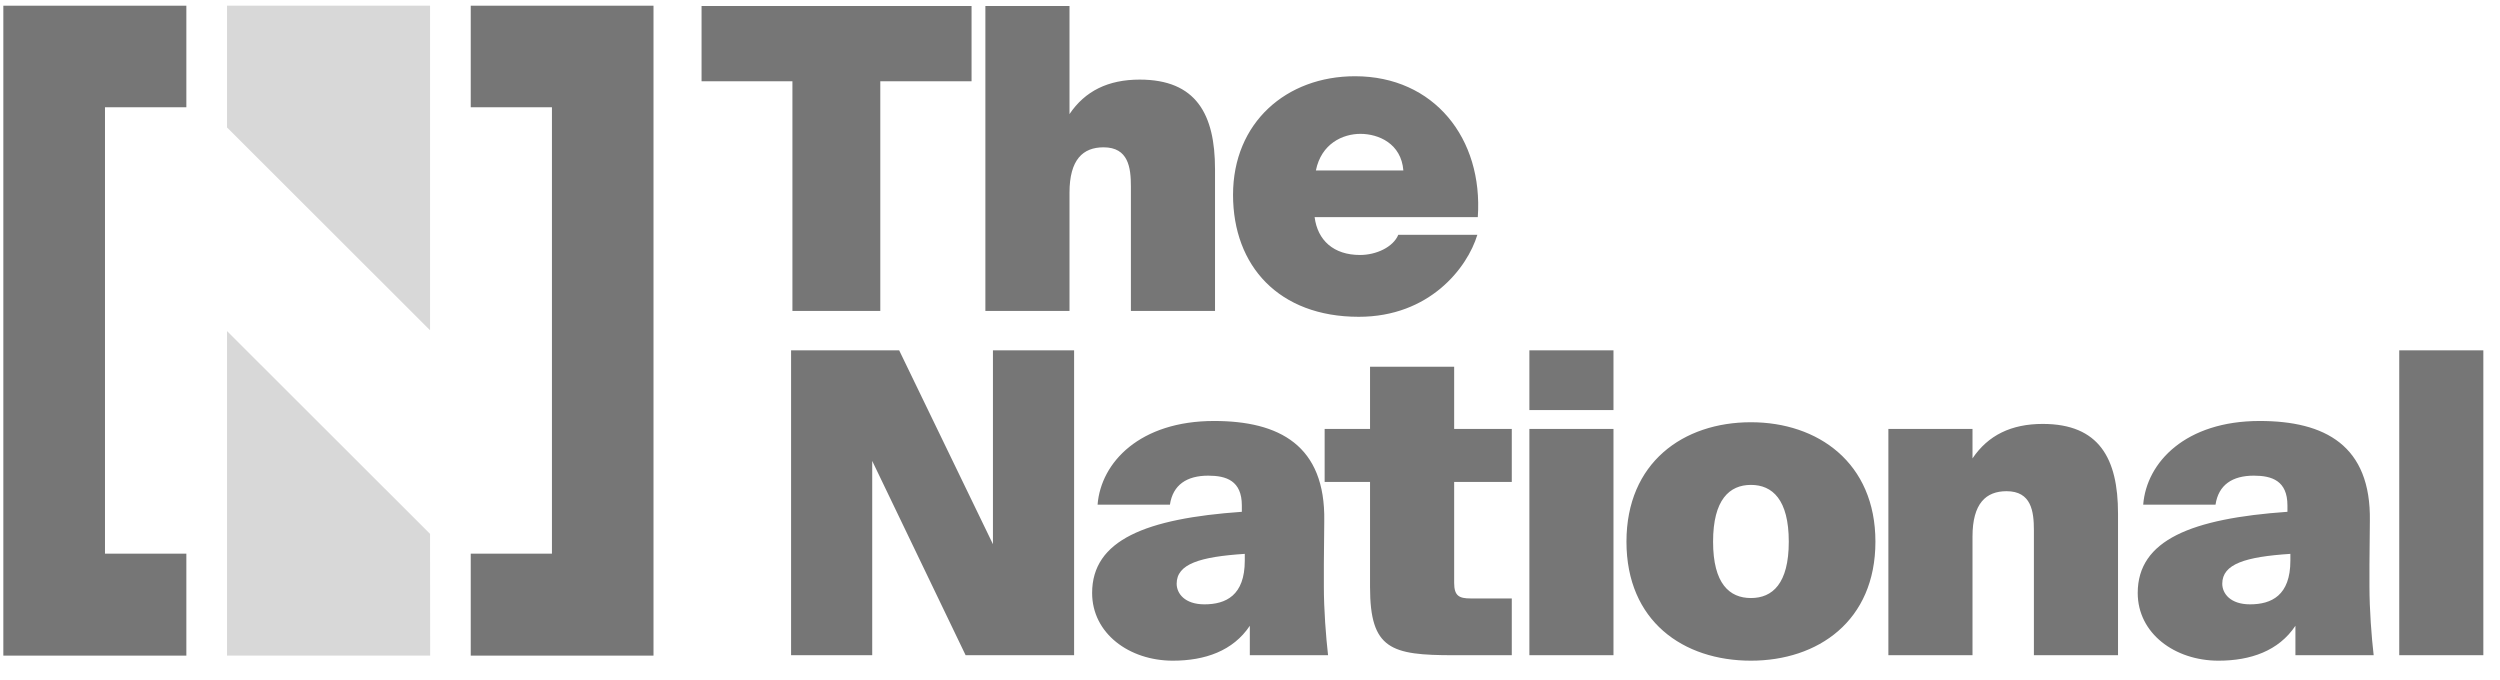
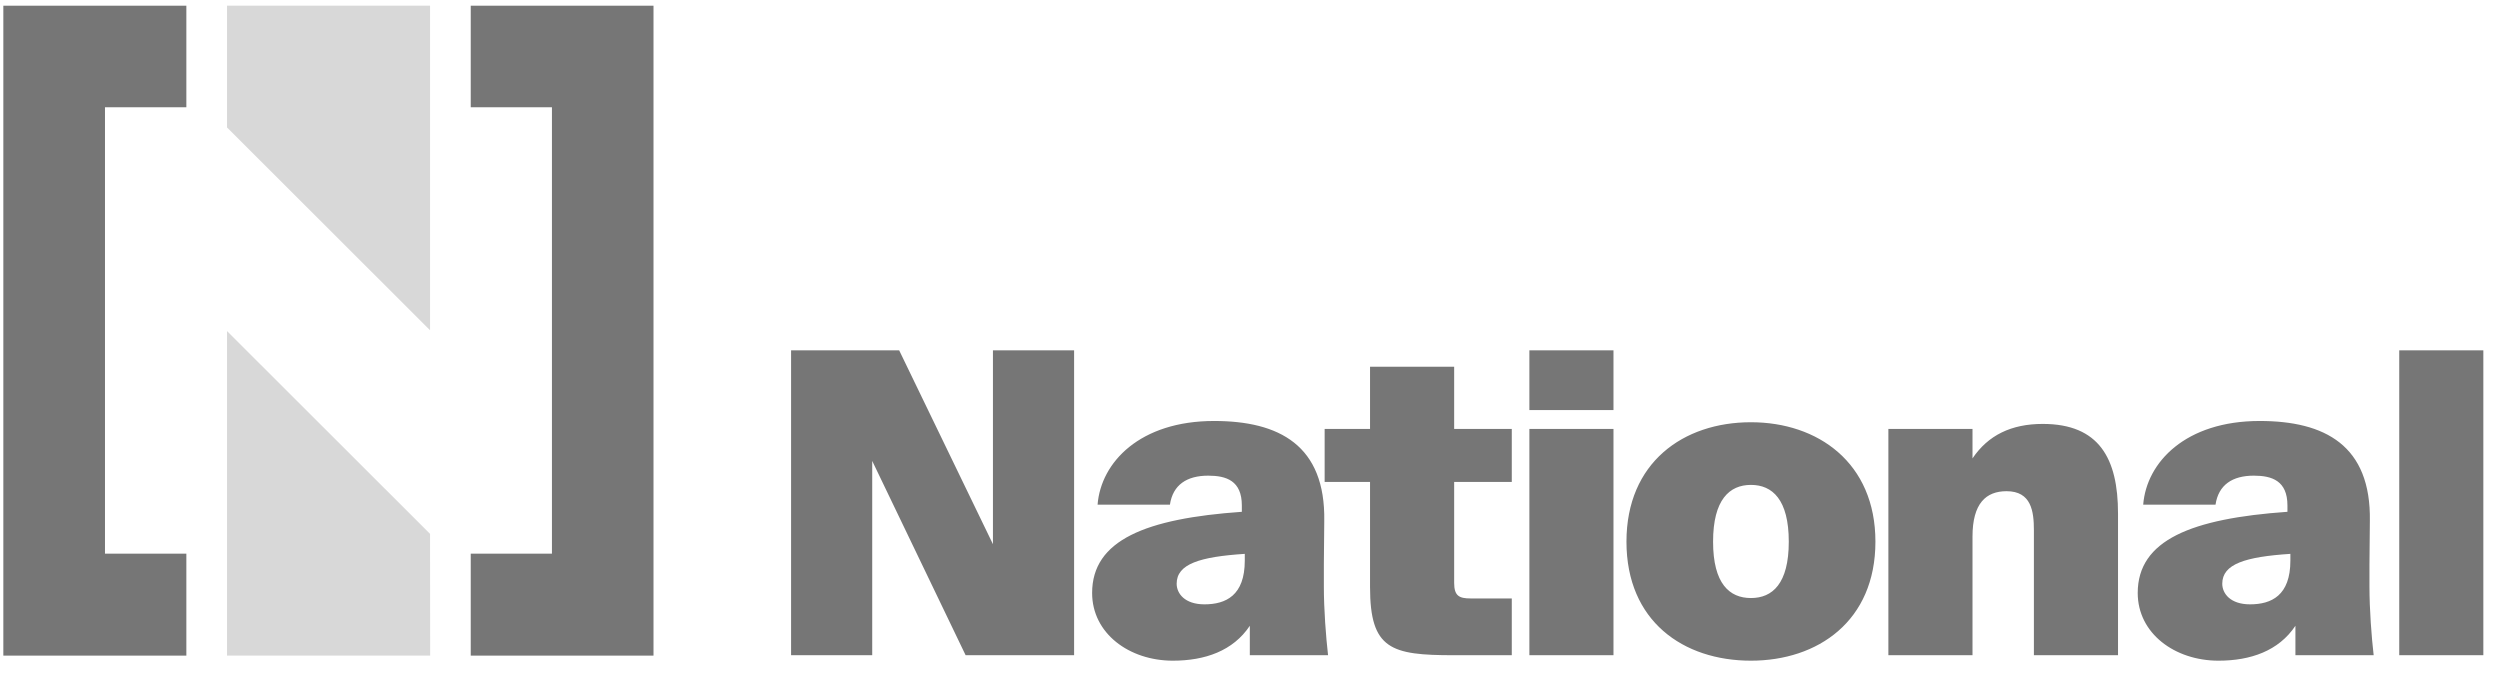
<svg xmlns="http://www.w3.org/2000/svg" width="125" height="34" viewBox="0 0 125 34" fill="none">
  <path d="M32.675 32.781V0.285H23.537V5.363H27.597V27.683H23.537V32.781H32.675ZM9.318 5.363V0.285H0.167V32.781H9.318V27.683H5.249V5.363H9.318Z" fill="#767676" />
  <path d="M21.508 32.781L21.502 26.693L11.351 16.553V32.779L21.508 32.781ZM11.351 6.373L21.502 16.512V0.285H11.351V6.373Z" fill="#D8D8D8" />
  <path d="M53.705 32.761V17.516H49.647V27.209L44.958 17.516H39.554V32.761H43.611V23.046L48.281 32.761H53.705ZM62.092 25.59C57.297 25.927 54.606 26.999 54.606 29.649C54.606 31.668 56.456 33.034 58.643 33.034C60.242 33.034 61.65 32.55 62.491 31.289V32.761H66.403C66.297 31.836 66.193 30.49 66.193 29.334V28.219L66.213 26.053C66.277 22.268 63.963 21.049 60.704 21.049C57.003 21.049 55.047 23.109 54.879 25.233H58.496C58.643 24.245 59.337 23.783 60.41 23.783C61.314 23.783 62.092 24.034 62.092 25.275L62.092 25.59ZM62.239 28.03C62.239 29.775 61.293 30.217 60.221 30.217C59.232 30.217 58.833 29.67 58.833 29.186C58.833 28.198 59.989 27.84 62.239 27.693V28.03ZM68.502 21.448H66.232V24.098H68.502V29.355C68.502 32.467 69.554 32.761 72.686 32.761H75.589V29.922H73.527C72.96 29.922 72.708 29.796 72.708 29.144V24.098H75.589V21.448H72.708V18.336H68.502V21.448ZM76.469 32.761H80.674V21.448H76.469V32.761ZM76.469 20.502H80.674V17.517H76.469V20.502ZM87.547 24.245C88.62 24.245 89.439 24.981 89.439 27.084C89.439 29.186 88.62 29.902 87.547 29.902C86.474 29.902 85.654 29.186 85.654 27.084C85.654 24.981 86.474 24.245 87.547 24.245ZM87.547 33.034C90.89 33.034 93.771 31.058 93.771 27.084C93.771 23.13 90.89 21.112 87.547 21.112C84.161 21.112 81.323 23.13 81.323 27.084C81.323 31.058 84.161 33.034 87.547 33.034ZM98.625 21.448H94.419V32.761H98.625V26.831C98.625 25.17 99.298 24.56 100.328 24.56C101.569 24.56 101.695 25.57 101.695 26.516V32.761H105.901V25.675C105.901 22.92 104.955 21.196 102.137 21.196C100.56 21.196 99.403 21.764 98.625 22.92V21.448ZM114.372 25.59C109.577 25.927 106.886 26.999 106.886 29.649C106.886 31.668 108.736 33.034 110.923 33.034C112.521 33.034 113.93 32.55 114.771 31.289V32.761H118.683C118.577 31.836 118.473 30.49 118.473 29.334V28.219L118.493 26.053C118.557 22.268 116.243 21.049 112.984 21.049C109.283 21.049 107.327 23.109 107.16 25.233H110.776C110.923 24.245 111.617 23.783 112.689 23.783C113.594 23.783 114.372 24.034 114.372 25.275L114.372 25.59ZM114.519 28.03C114.519 29.775 113.573 30.217 112.501 30.217C111.512 30.217 111.113 29.67 111.113 29.186C111.113 28.198 112.269 27.84 114.519 27.693V28.03ZM124.167 17.516H119.962V32.761H124.167V17.516Z" fill="#767676" />
-   <path d="M39.621 15.546H44.015V4.064H48.578V0.301H35.078V4.064H39.621V15.546ZM53.475 0.301H49.269V15.546H53.475V9.637C53.475 7.976 54.148 7.366 55.178 7.366C56.419 7.366 56.545 8.375 56.545 9.321V15.546H60.751V8.46C60.751 5.705 59.804 3.98 56.986 3.98C55.41 3.98 54.253 4.548 53.475 5.705V0.301ZM67.939 15.84C71.471 15.84 73.364 13.401 73.868 11.739H69.915C69.663 12.349 68.822 12.749 68.002 12.749C66.677 12.749 65.878 12.013 65.731 10.857H73.89C74.163 6.924 71.703 3.812 67.749 3.812C64.322 3.812 61.652 6.126 61.652 9.742C61.652 13.296 63.943 15.84 67.939 15.84ZM68.022 6.693C68.927 6.693 70.062 7.177 70.168 8.523H65.794C66.067 7.177 67.14 6.693 68.022 6.693Z" fill="#767676" />
</svg>